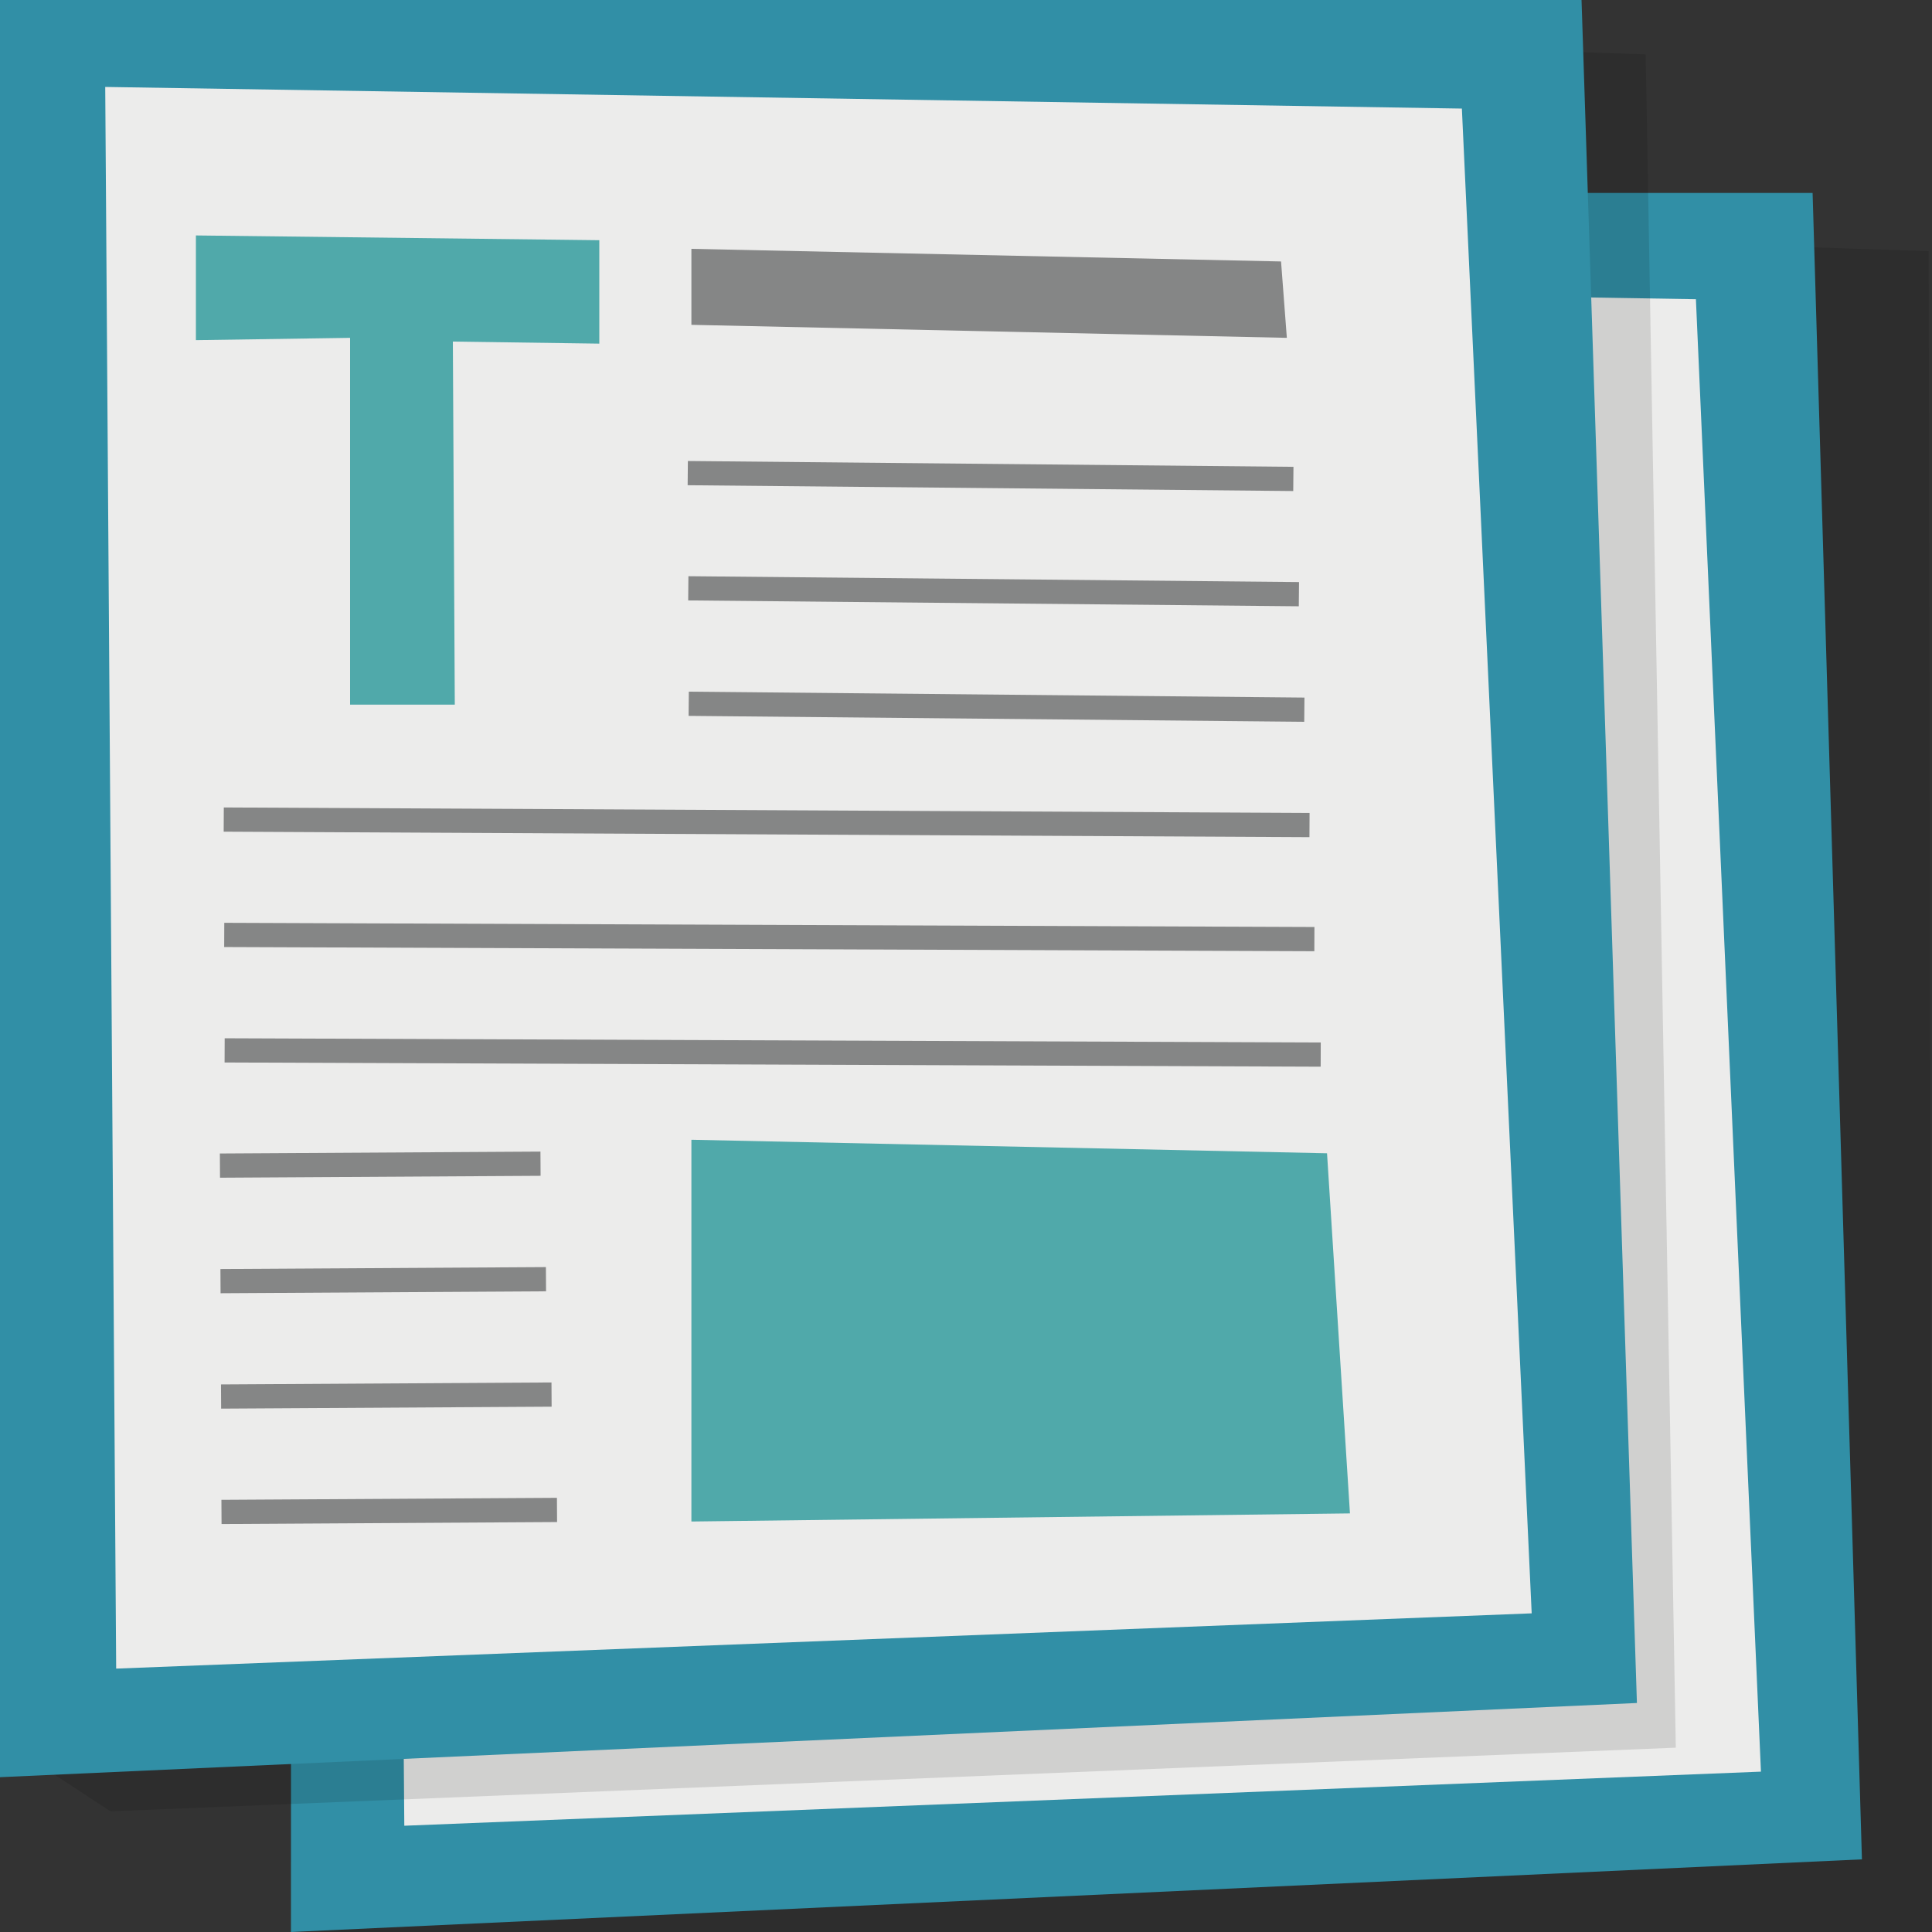
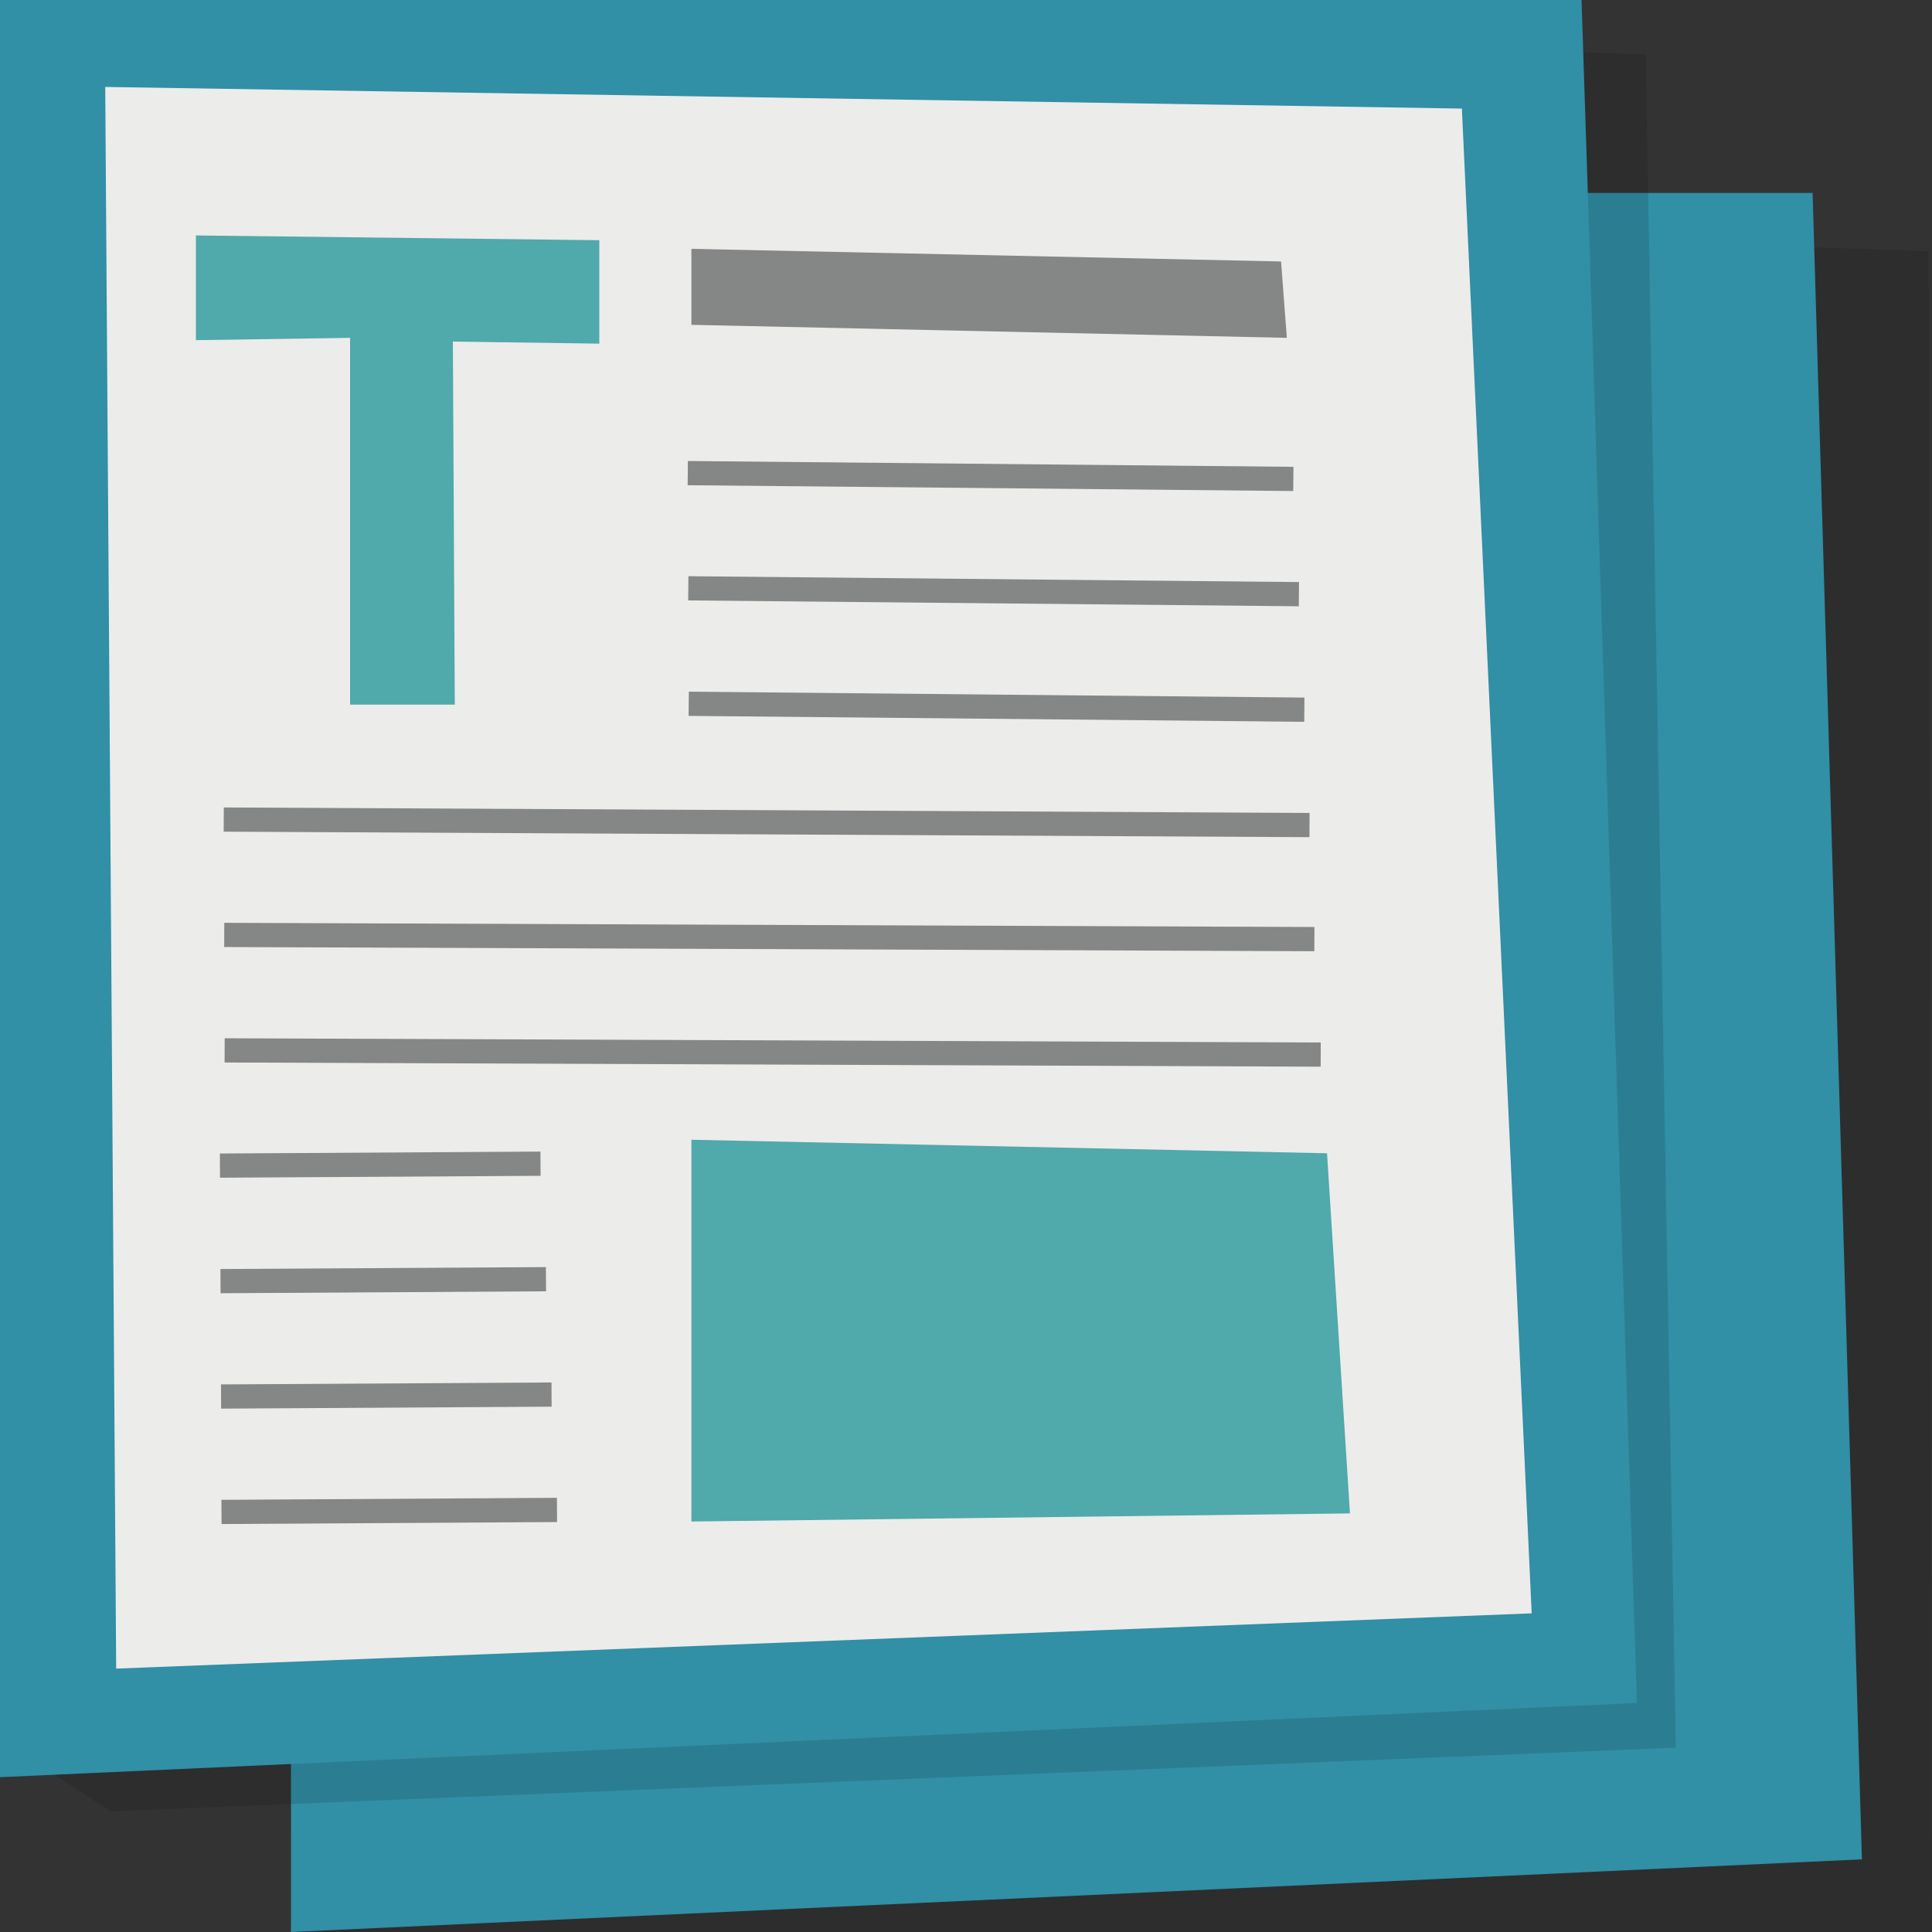
<svg xmlns="http://www.w3.org/2000/svg" id="Layer_1" data-name="Layer 1" viewBox="0 0 150 150">
  <rect x="0" y="0" width="150" height="150" fill="#333333" stroke="none" />
  <defs>
    <style>.cls-1{fill:#060808;opacity:0.12;}.cls-1,.cls-2,.cls-3,.cls-4,.cls-5{fill-rule:evenodd;}.cls-2{fill:#318fa6;}.cls-3{fill:#ececeb;}.cls-4{fill:#50a9aa;}.cls-5,.cls-6{fill:#858686;}</style>
  </defs>
  <polygon class="cls-1" points="21.98 15.28 149.74 19.5 150 150 22.59 150 22.59 150 21.98 15.28" />
  <polygon class="cls-2" points="22.59 14.98 22.59 150 144.56 144.36 140.73 14.98 22.59 14.98" />
-   <polygon class="cls-3" points="30.43 21.59 31.39 141.75 136.72 137.55 131.67 23.23 30.43 21.59" />
  <polygon class="cls-1" points="0 0 127.77 4.22 130.11 135.69 8.58 140.63 0 135.01 0 0" />
  <polygon class="cls-2" points="0 0 0 137.98 127.09 132.22 122.79 0 0 0" />
  <polygon class="cls-3" points="8.17 6.75 9.02 129.55 118.92 125.26 113.5 8.43 8.17 6.75" />
  <polygon class="cls-4" points="15.21 18.28 46.53 18.65 46.53 26.68 35.16 26.52 35.31 54.71 27.18 54.71 27.18 26.23 15.21 26.41 15.21 18.28" />
  <polygon class="cls-5" points="99.91 26.23 53.68 25.22 53.68 19.32 99.46 20.3 99.91 26.23" />
  <polygon class="cls-4" points="104.81 117.5 103.03 89.54 53.68 88.49 53.68 118.13 104.81 117.5" />
  <rect class="cls-6" x="75.96" y="13.44" width="1.88" height="47.02" transform="translate(39.22 113.5) rotate(-89.45)" />
  <rect class="cls-6" x="76.2" y="22.21" width="1.88" height="47.41" transform="translate(30.49 122.6) rotate(-89.45)" />
  <rect class="cls-6" x="76.43" y="30.97" width="1.88" height="47.8" transform="translate(21.76 131.71) rotate(-89.45)" />
  <rect class="cls-6" x="17.07" y="89.49" width="24.89" height="1.88" transform="translate(-0.53 0.17) rotate(-0.34)" />
  <rect class="cls-6" x="17.11" y="98.45" width="25.27" height="1.88" transform="translate(-0.58 0.18) rotate(-0.34)" />
  <rect class="cls-6" x="17.15" y="107.41" width="25.66" height="1.88" transform="translate(-0.63 0.18) rotate(-0.34)" />
  <rect class="cls-6" x="17.19" y="116.37" width="26.05" height="1.88" transform="translate(-0.69 0.18) rotate(-0.34)" />
  <rect class="cls-6" x="58.58" y="21.7" width="1.88" height="84.3" transform="translate(-4.63 123.04) rotate(-89.71)" />
  <rect class="cls-6" x="58.79" y="30.44" width="1.88" height="84.64" transform="translate(-13.26 132.2) rotate(-89.78)" />
  <rect class="cls-6" x="59.06" y="39.16" width="1.88" height="85.1" transform="translate(-21.95 141.4) rotate(-89.78)" />
</svg>